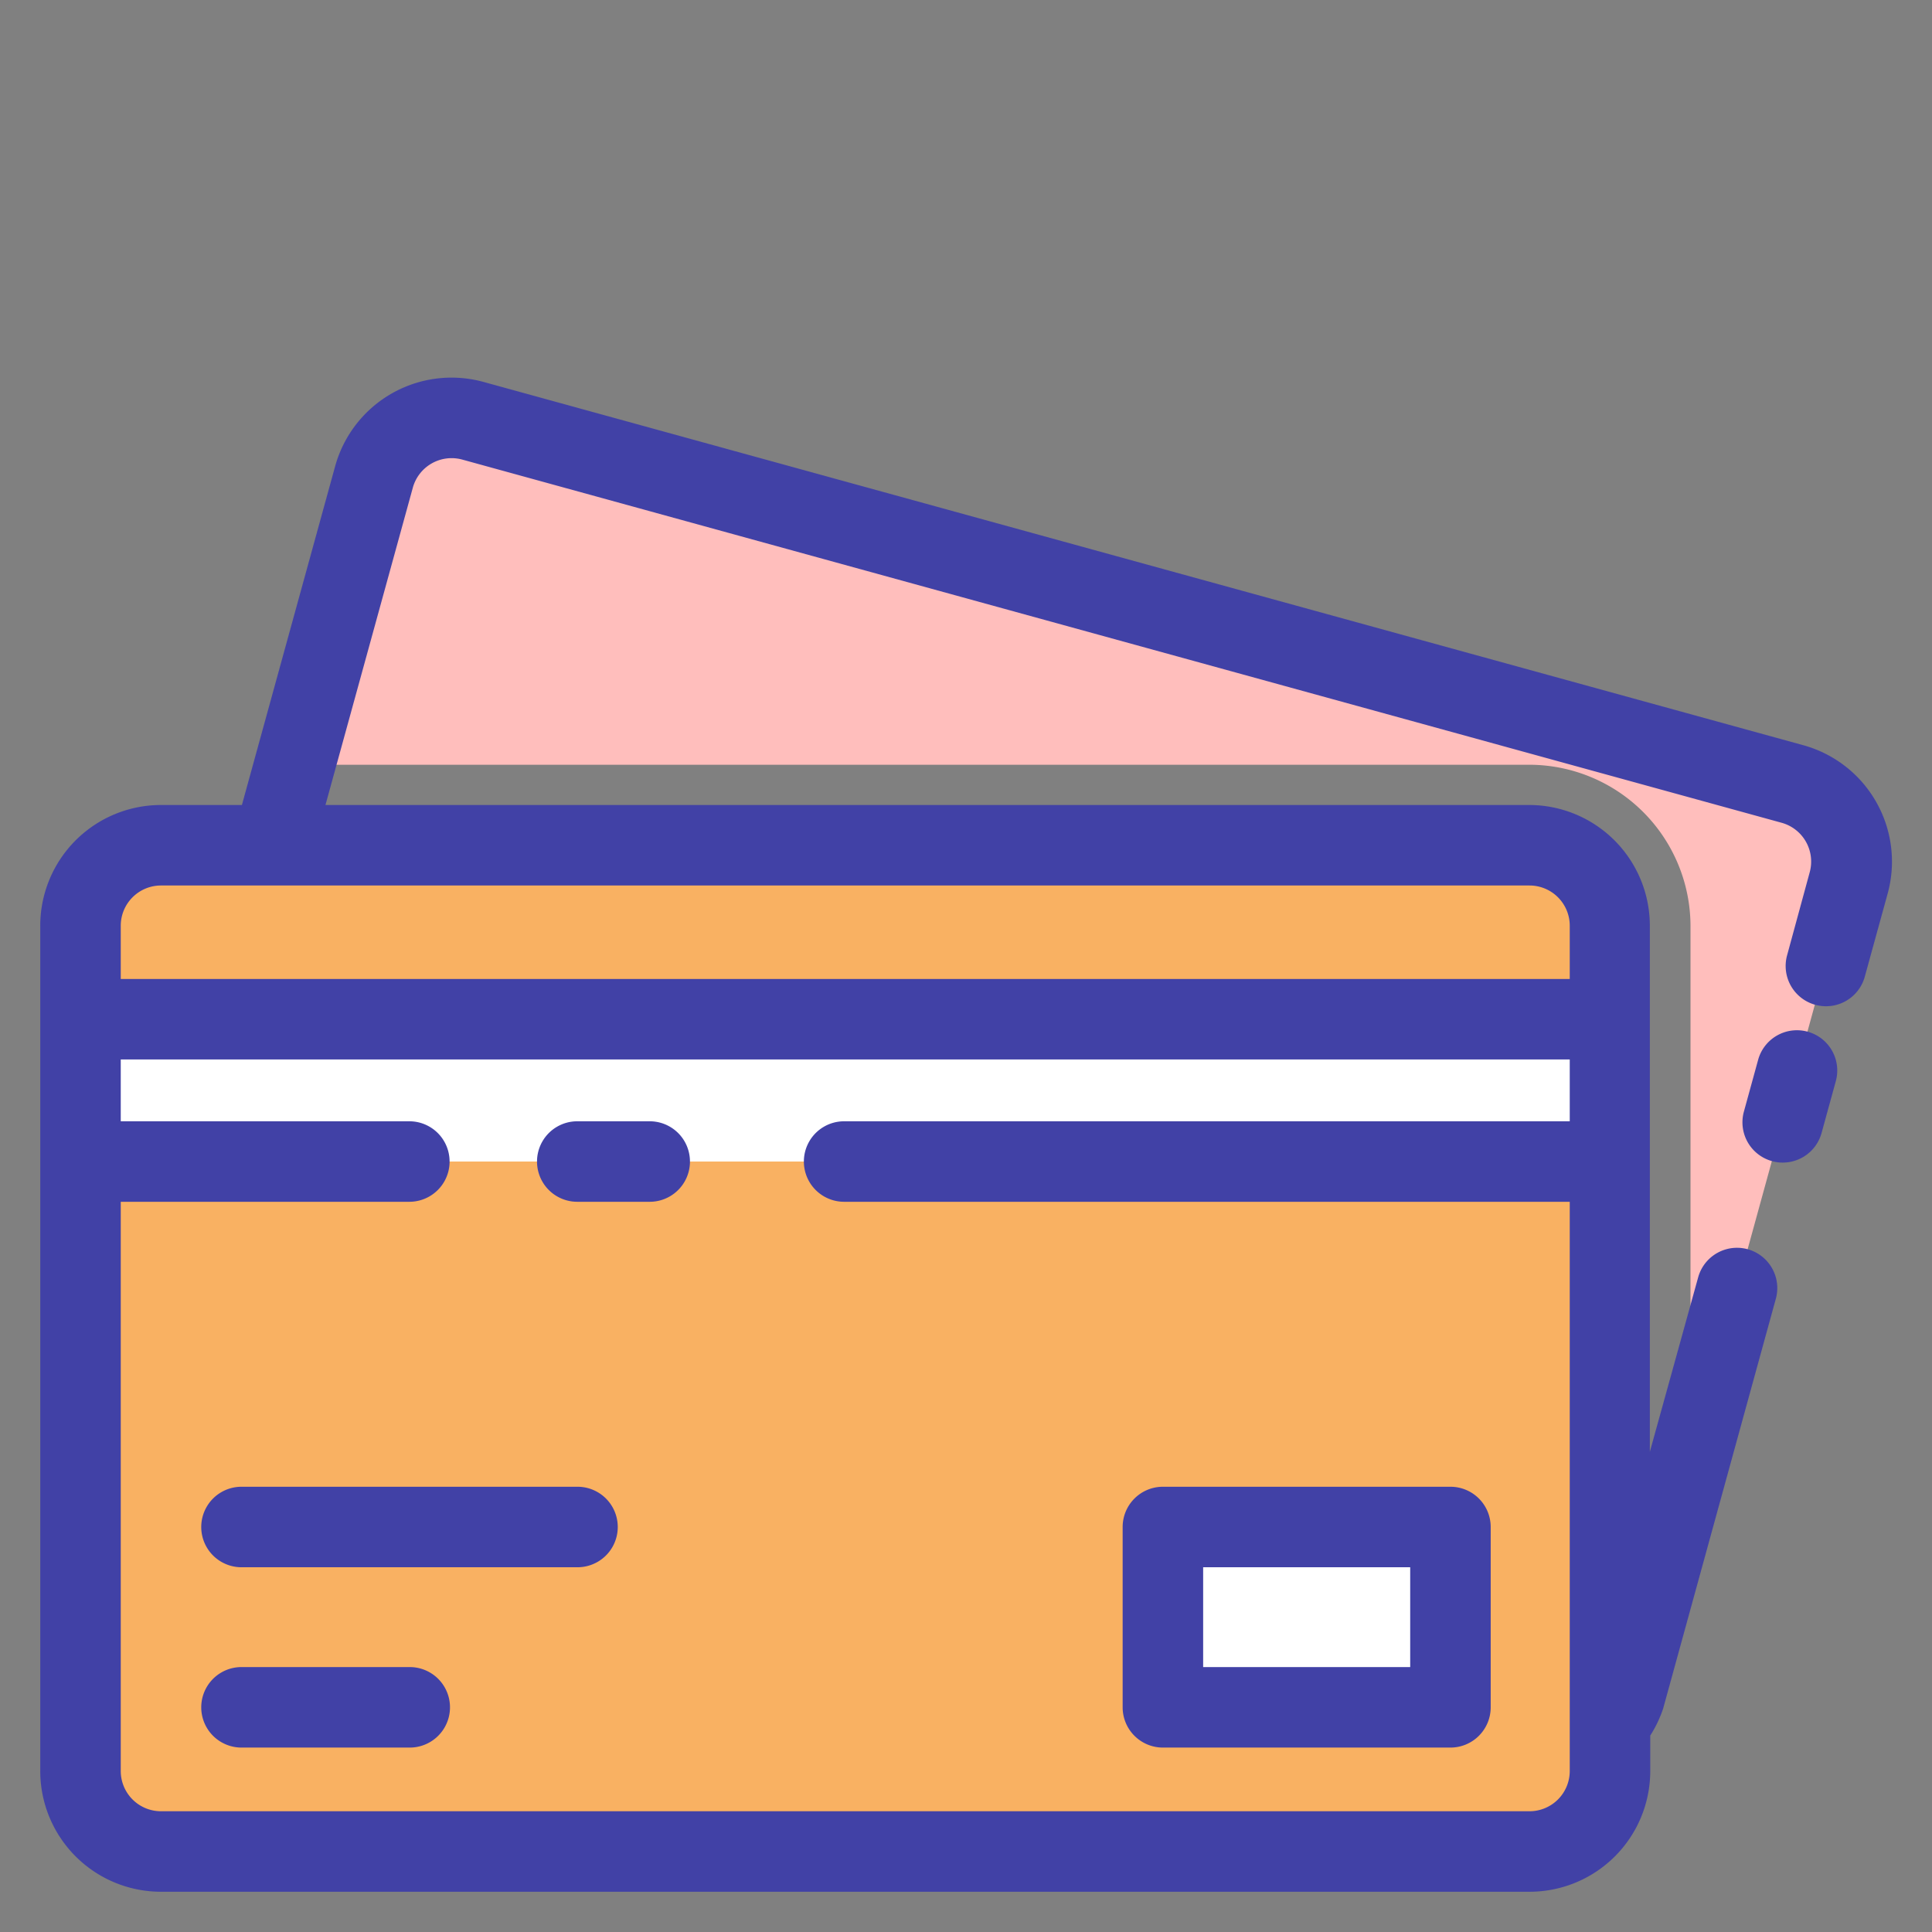
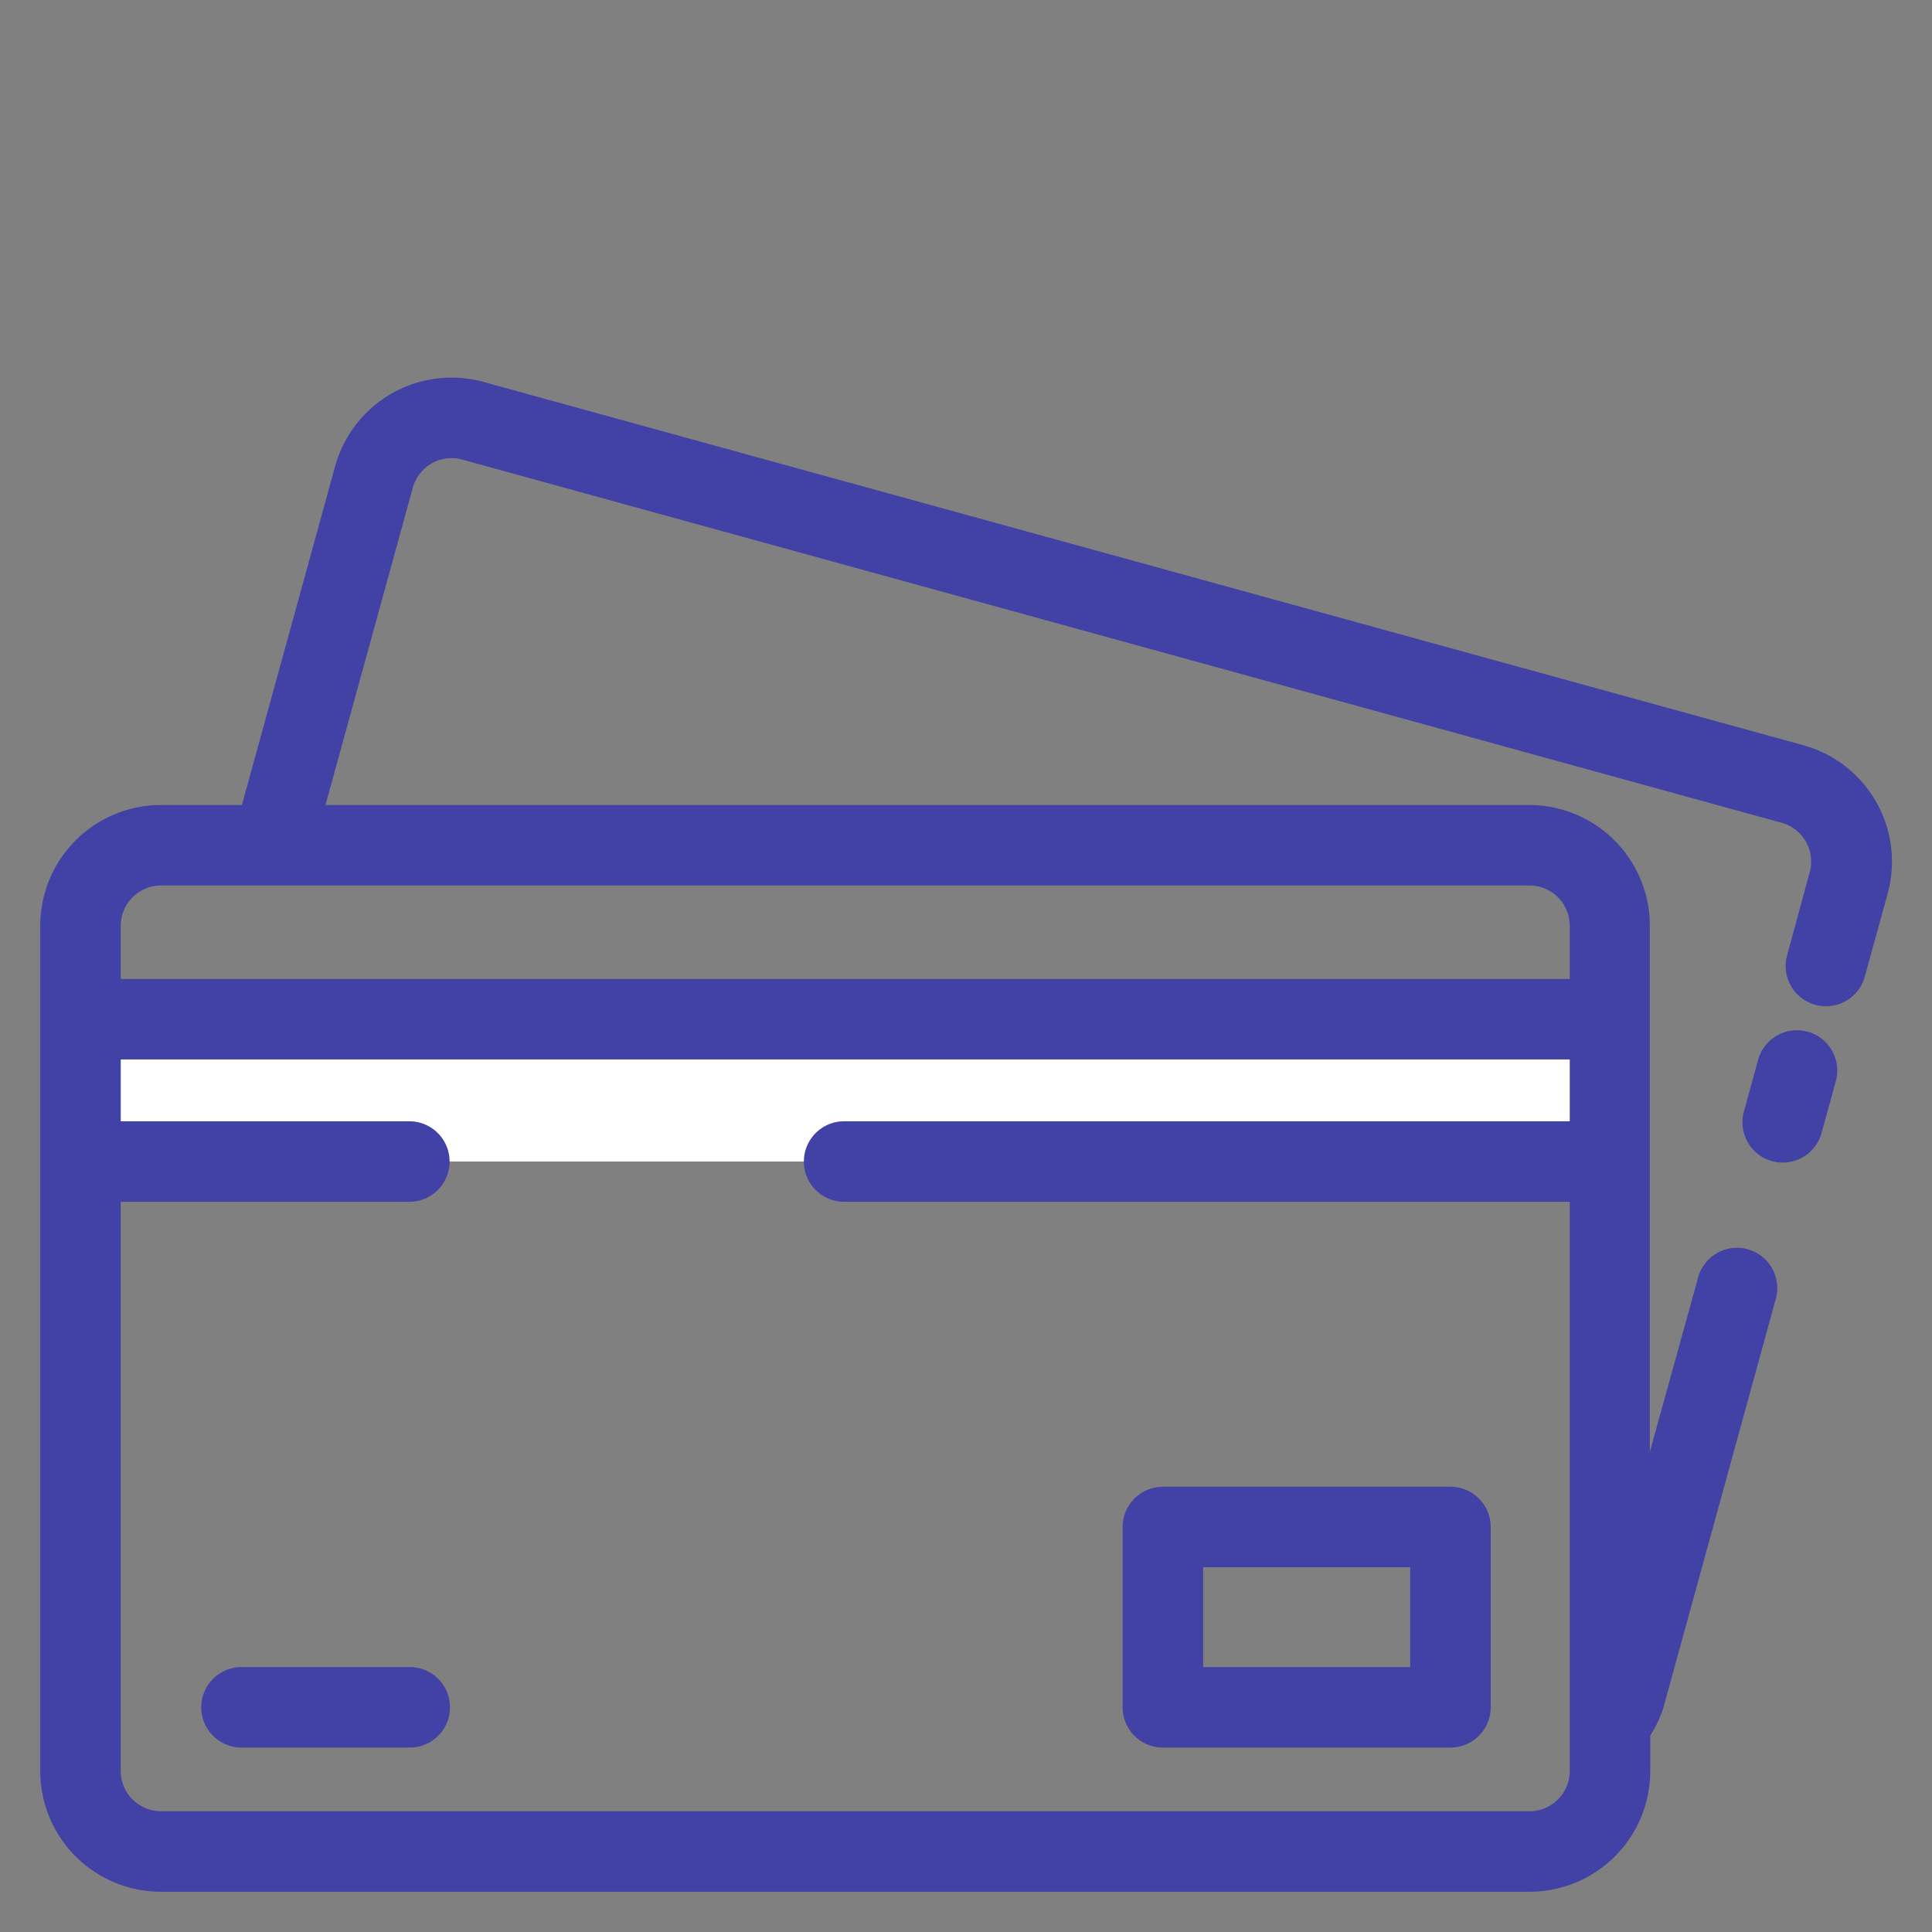
<svg xmlns="http://www.w3.org/2000/svg" height="512" viewBox="0 0 24 24" width="512">
  <rect x="0" y="0" width="24" height="24" fill="#808080" stroke="none" />
  <g id="Layer_3" data-name="Layer 3">
-     <path d="m22.96 10.97-1.96 7.13v-6.6a2.006 2.006 0 0 0 -2-2h-15.32l.97-3.57a.981.981 0 0 1 1.22-.7l16.4 4.51a1 1 0 0 1 .69 1.23z" fill="#ffbebc" />
-     <rect fill="#f9b162" height="12.5" rx="1" width="19" x="1" y="10.5" />
    <g fill="#fff">
      <path d="m1 12.554h19v1.875h-19z" />
-       <path d="m14.446 18.929h3.656v2.33h-3.656z" />
    </g>
  </g>
  <g id="Layer_2" fill="#4141a6" data-name="Layer 2">
    <path d="m22.455 12.816a.5.5 0 0 0 -.615.35l-.177.644a.5.5 0 0 0 .35.614.473.473 0 0 0 .133.018.5.5 0 0 0 .482-.367l.177-.644a.5.5 0 0 0 -.35-.615z" />
    <path d="m22.4 9.257-16.392-4.512a1.5 1.5 0 0 0 -1.845 1.048l-1.158 4.207h-1.005a1.5 1.5 0 0 0 -1.5 1.5v10.5a1.5 1.5 0 0 0 1.5 1.5h17a1.5 1.5 0 0 0 1.5-1.5v-.44a1.517 1.517 0 0 0 .16-.335l1.4-5.091a.5.5 0 0 0 -.965-.266l-.6 2.167v-6.535a1.5 1.5 0 0 0 -1.495-1.5h-14.957l1.085-3.941a.5.5 0 0 1 .614-.35l16.391 4.512a.5.5 0 0 1 .348.614l-.281 1.032a.5.5 0 0 0 .35.615.513.513 0 0 0 .133.018.5.5 0 0 0 .482-.367l.284-1.032a1.5 1.5 0 0 0 -1.049-1.844zm-3.4 13.243h-17a.5.5 0 0 1 -.5-.5v-7.071h3.585a.5.5 0 0 0 0-1h-3.585v-.768h18v.768h-9.014a.5.5 0 0 0 0 1h9.014v7.071a.5.5 0 0 1 -.5.5zm.5-11v.661h-18v-.661a.5.5 0 0 1 .5-.5h17a.5.5 0 0 1 .5.5z" />
-     <path d="m8.071 13.929h-.9a.5.5 0 0 0 0 1h.9a.5.5 0 0 0 0-1z" />
    <path d="m18.018 18.469h-3.572a.5.5 0 0 0 -.5.5v2.24a.5.5 0 0 0 .5.5h3.572a.5.5 0 0 0 .5-.5v-2.24a.5.5 0 0 0 -.5-.5zm-.5 2.24h-2.572v-1.24h2.572z" />
-     <path d="m7.174 18.469h-4.174a.5.5 0 0 0 0 1h4.174a.5.5 0 0 0 0-1z" />
    <path d="m5.085 20.709h-2.085a.5.5 0 0 0 0 1h2.09a.5.5 0 1 0 0-1z" />
  </g>
</svg>